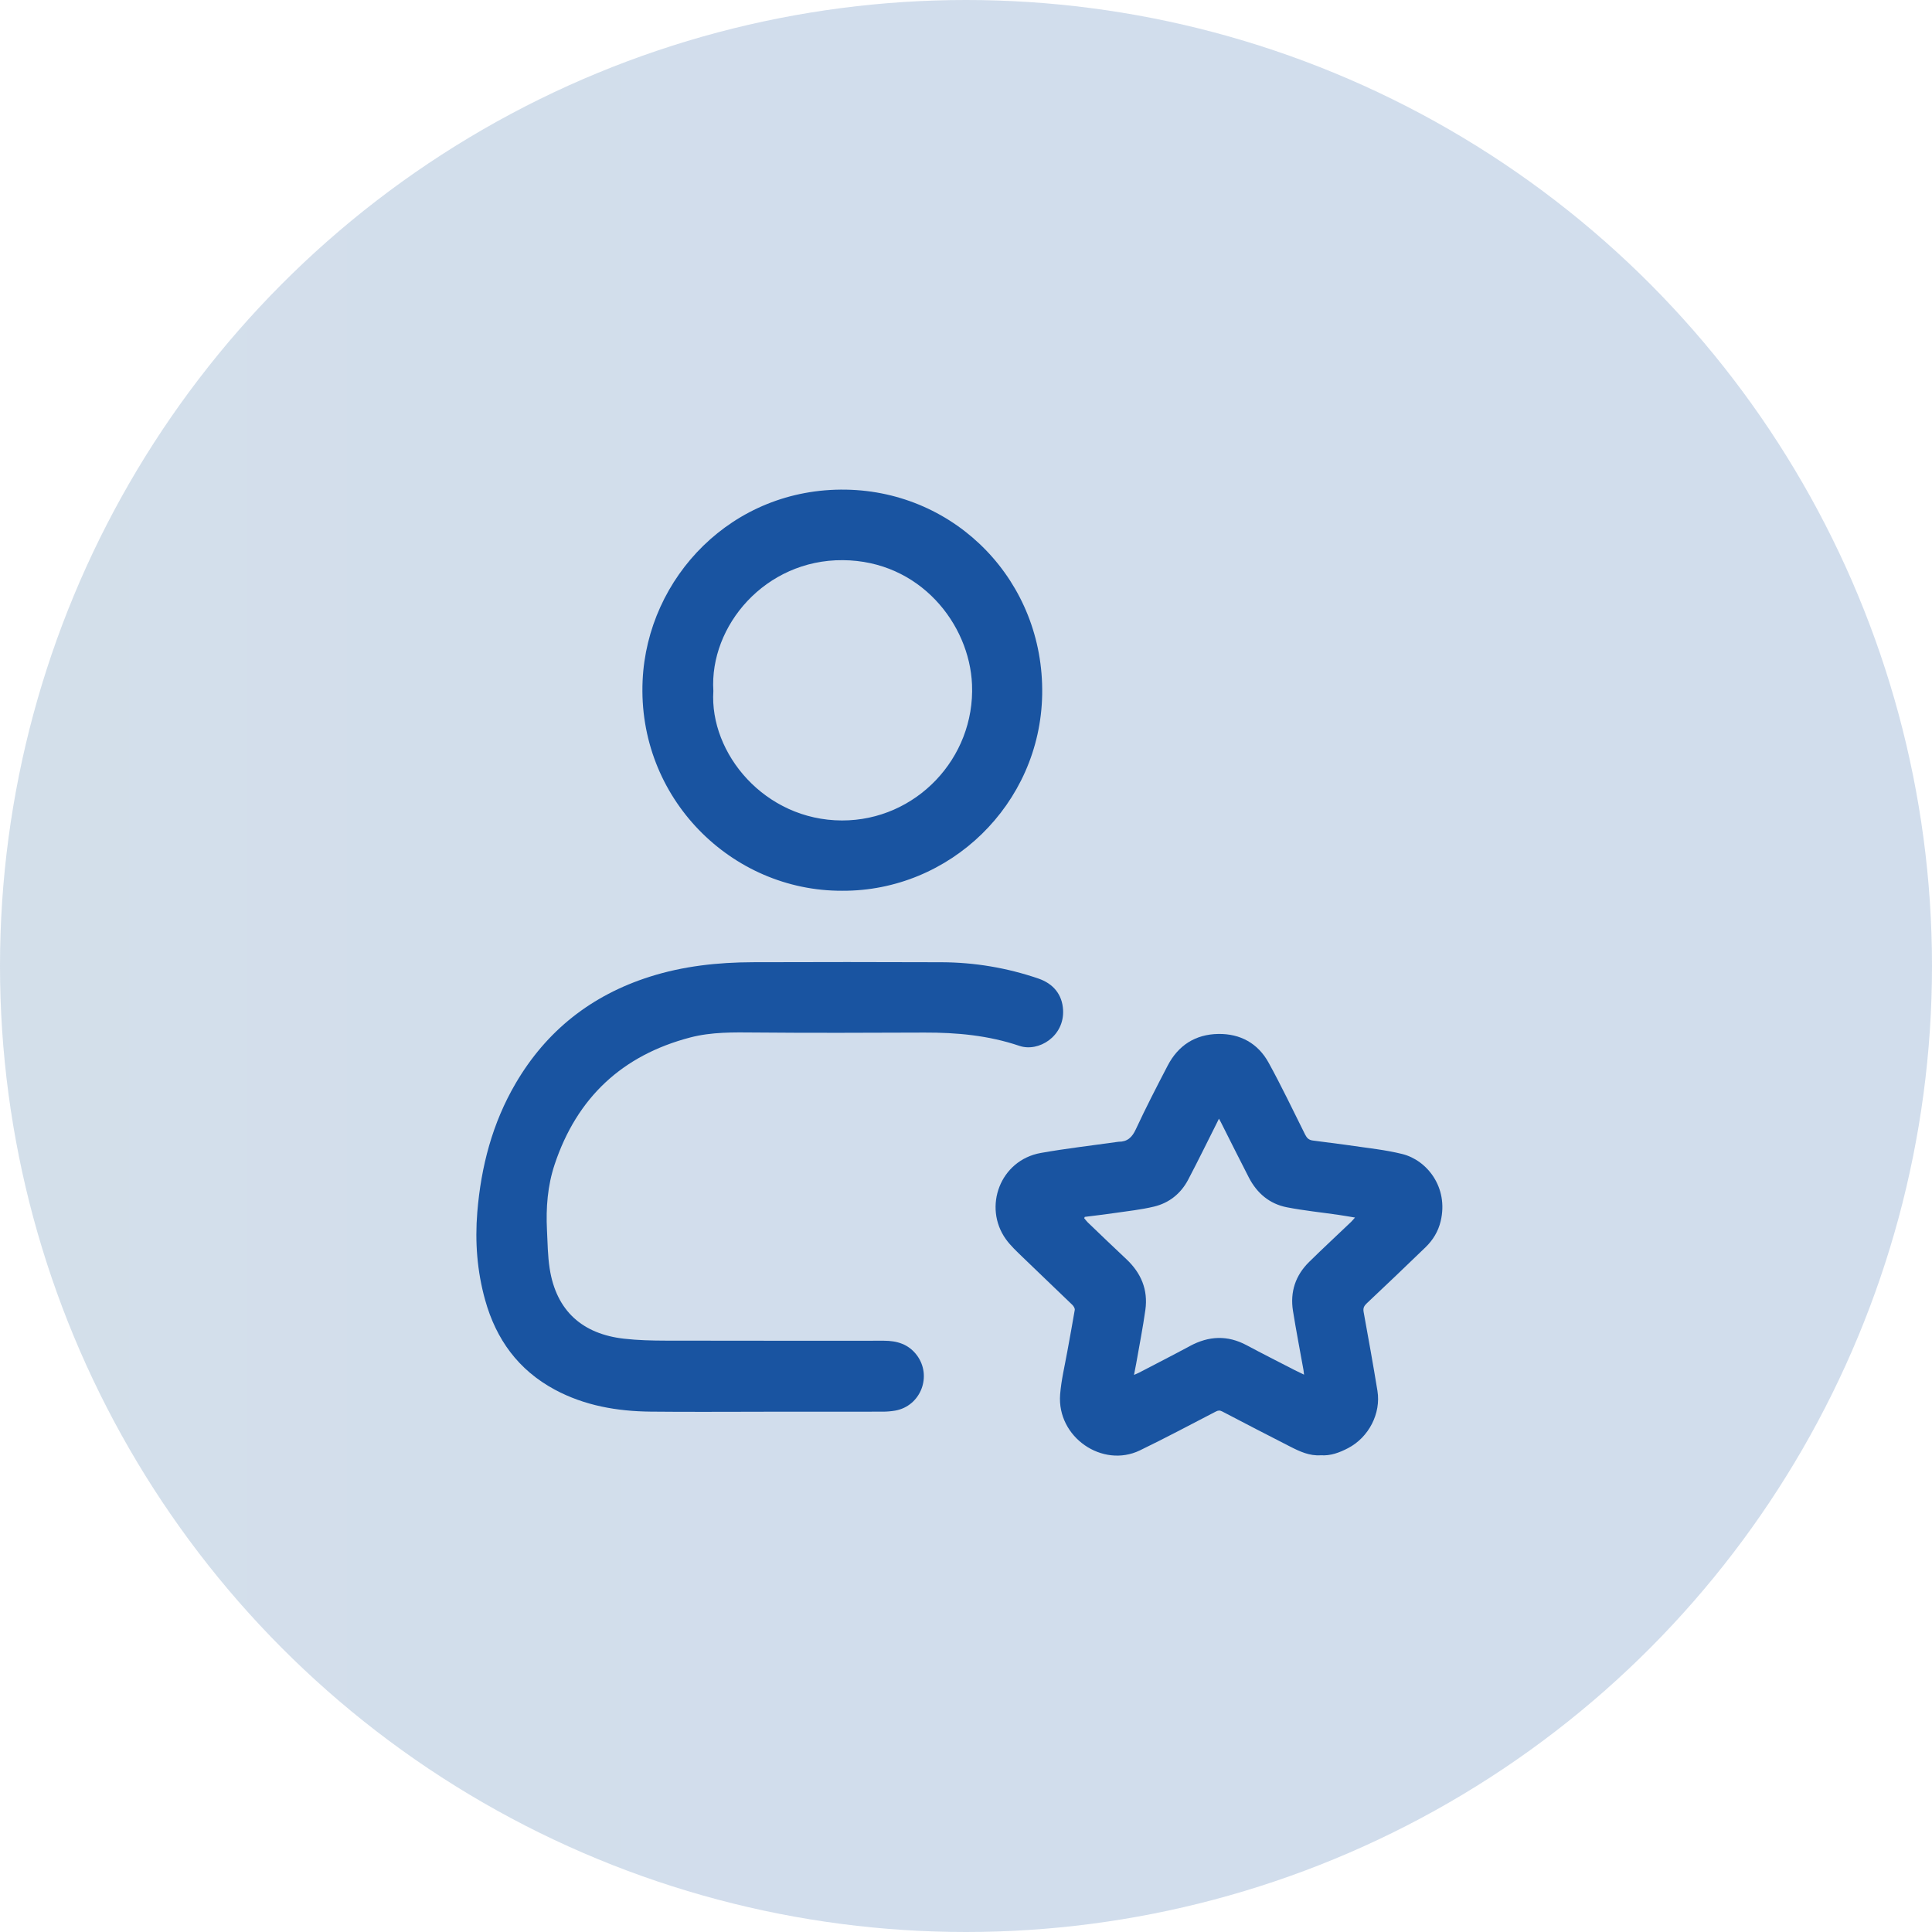
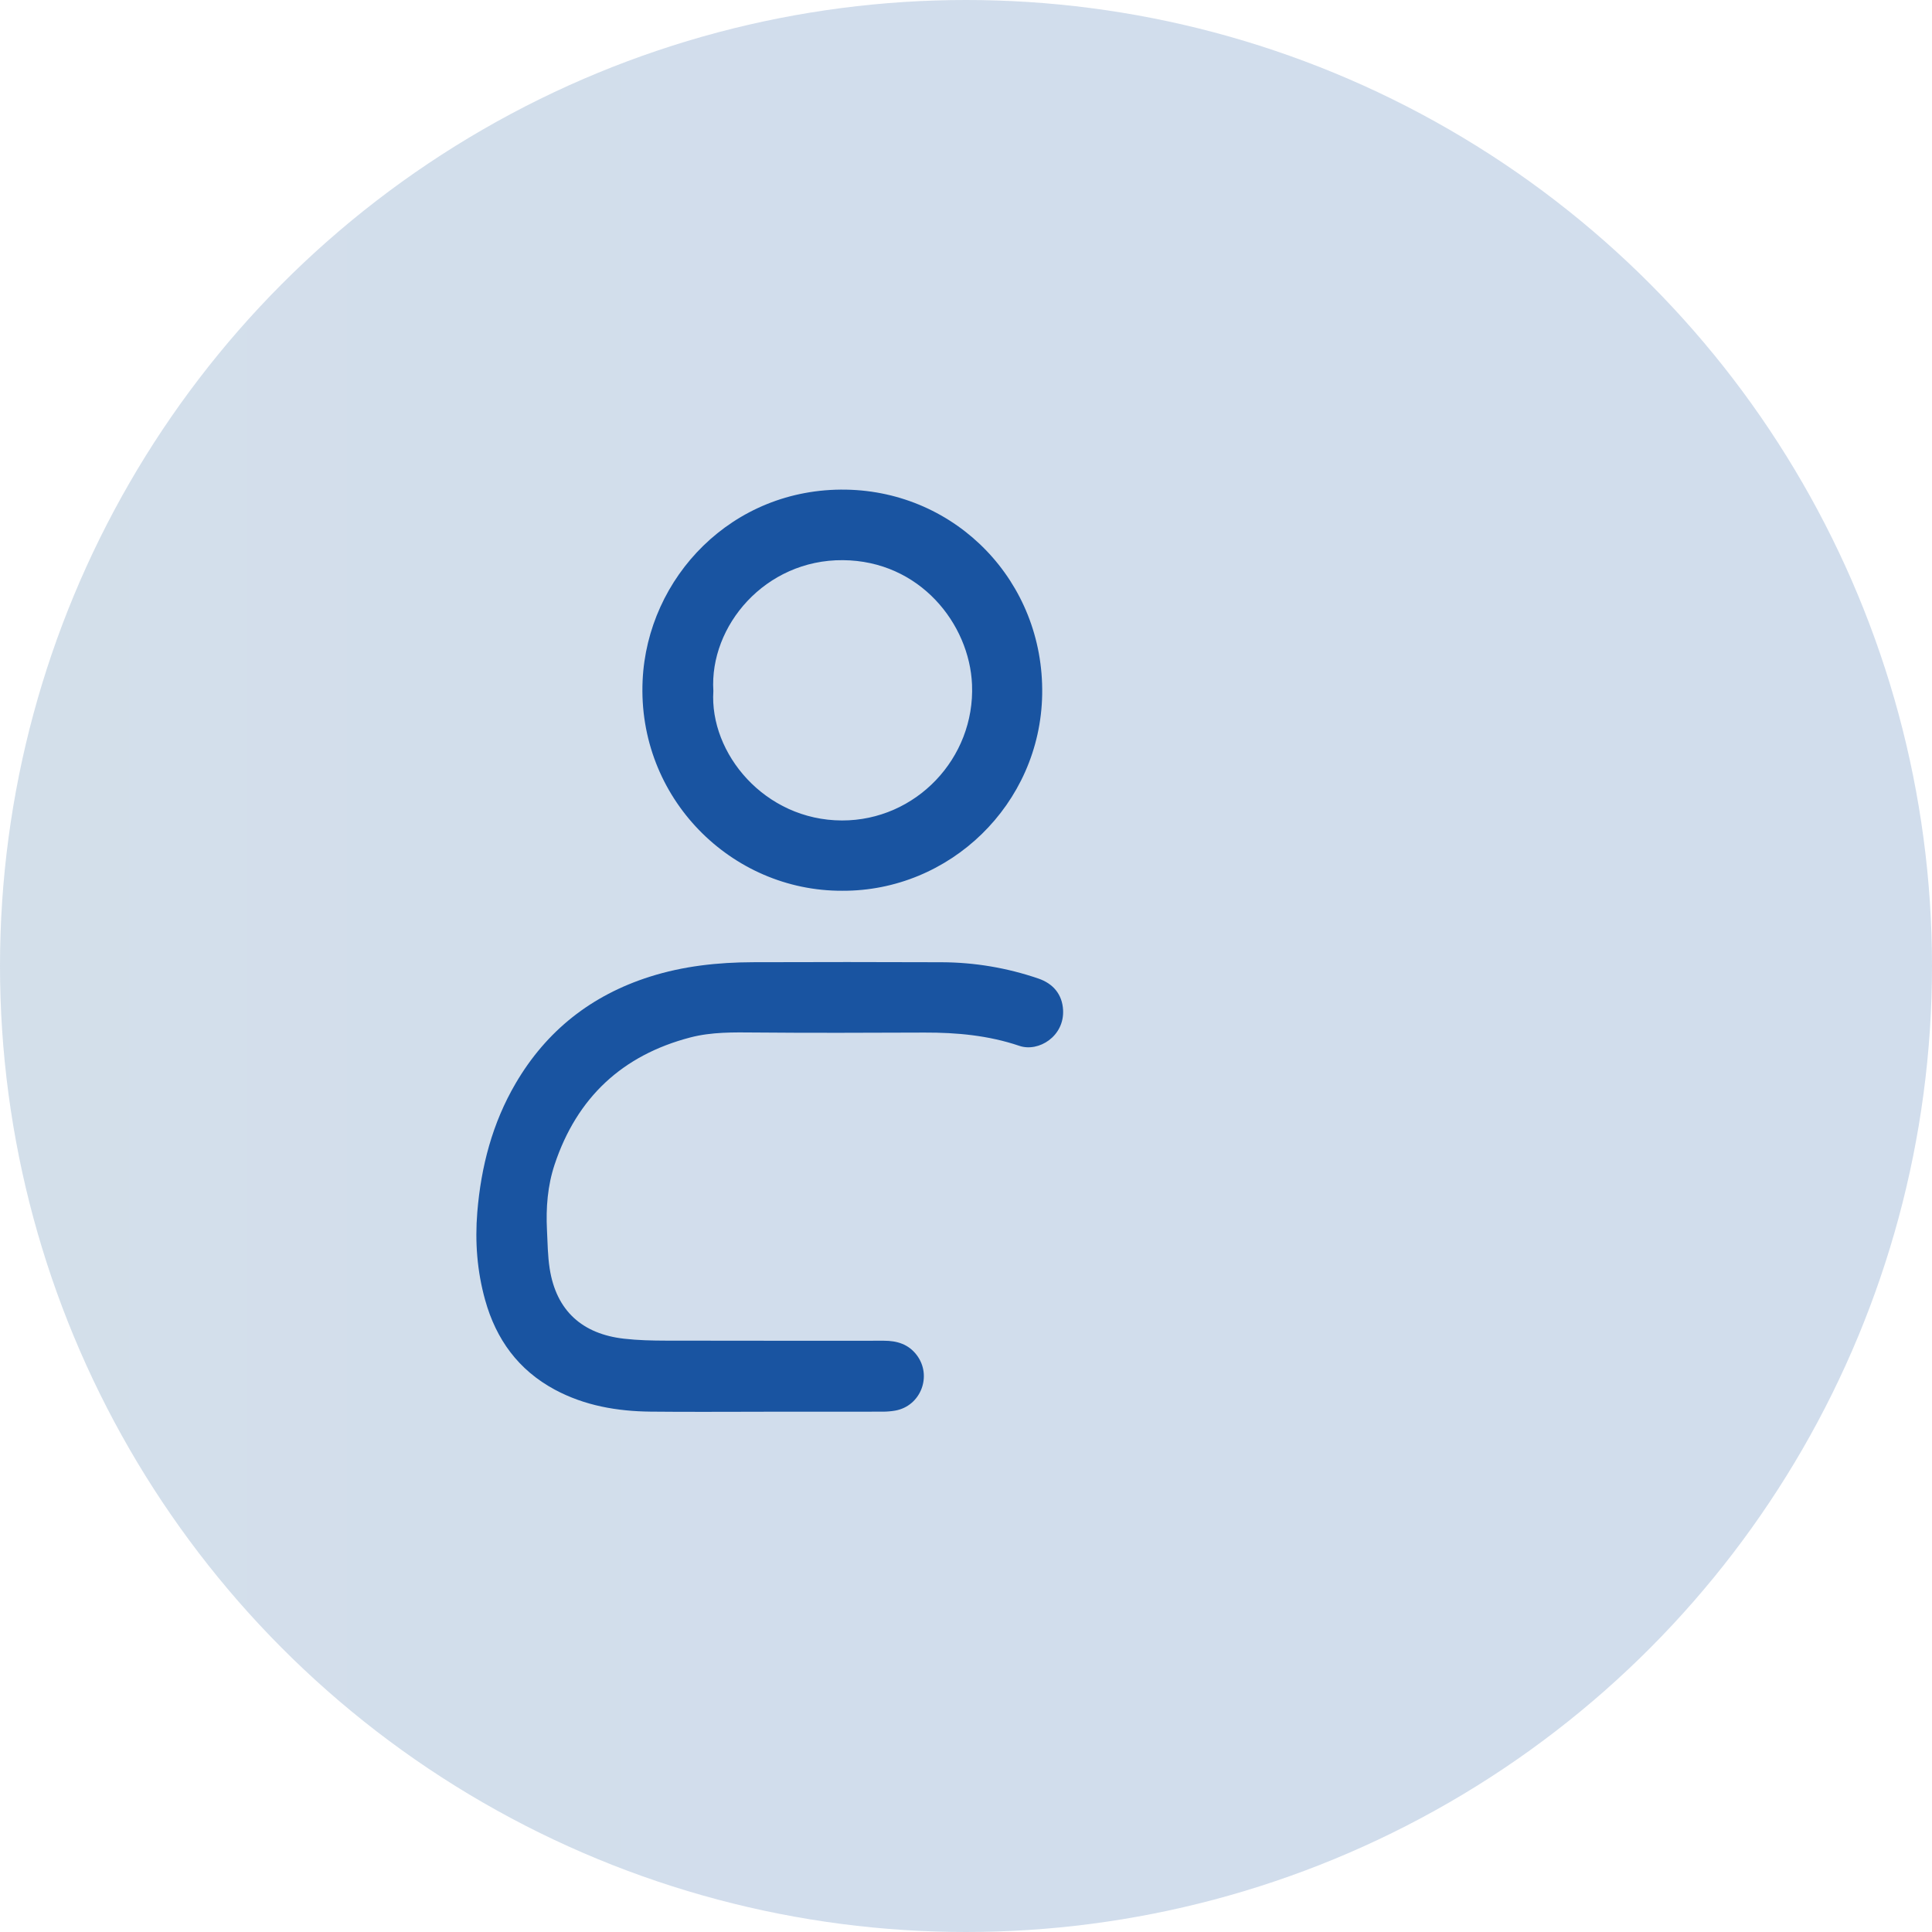
<svg xmlns="http://www.w3.org/2000/svg" width="146" height="146" viewBox="0 0 146 146" fill="none">
  <circle opacity="0.2" cx="73" cy="73" r="73" fill="url(#paint0_linear_1453_59)" />
  <g clip-path="url(#clip0_1453_59)">
-     <path d="M99.808 109.974C98.966 110.031 98.235 109.695 97.52 109.33C95.796 108.451 94.077 107.56 92.362 106.663C92.18 106.568 92.055 106.578 91.877 106.671C89.971 107.657 88.076 108.669 86.144 109.603C83.316 110.972 79.861 108.609 80.113 105.38C80.199 104.285 80.465 103.202 80.659 102.116C80.844 101.073 81.047 100.034 81.219 98.989C81.238 98.872 81.13 98.699 81.031 98.603C79.781 97.394 78.515 96.2 77.267 94.989C76.828 94.563 76.37 94.139 76.015 93.647C74.276 91.221 75.57 87.676 78.659 87.127C80.562 86.788 82.486 86.57 84.4 86.298C84.444 86.291 84.488 86.281 84.532 86.281C85.197 86.285 85.55 85.951 85.834 85.339C86.589 83.712 87.413 82.116 88.242 80.525C89.042 78.99 90.34 78.163 92.06 78.135C93.723 78.108 95.062 78.84 95.868 80.306C96.845 82.082 97.717 83.916 98.623 85.73C98.753 85.991 98.898 86.149 99.206 86.188C100.816 86.392 102.425 86.608 104.031 86.841C104.679 86.935 105.327 87.05 105.963 87.207C107.833 87.667 109.478 89.728 108.871 92.283C108.687 93.059 108.287 93.71 107.729 94.252C106.257 95.682 104.766 97.091 103.276 98.501C103.081 98.686 102.996 98.854 103.048 99.141C103.41 101.126 103.767 103.112 104.092 105.103C104.372 106.818 103.431 108.623 101.874 109.434C101.226 109.771 100.554 110.029 99.808 109.973V109.974ZM81.977 91.957C81.962 91.992 81.946 92.025 81.932 92.059C82.021 92.164 82.103 92.278 82.201 92.374C83.167 93.299 84.129 94.23 85.107 95.143C86.227 96.189 86.769 97.46 86.555 98.988C86.365 100.345 86.097 101.691 85.862 103.041C85.815 103.308 85.76 103.573 85.696 103.9C85.87 103.824 85.972 103.785 86.069 103.735C87.351 103.066 88.639 102.411 89.912 101.723C91.34 100.95 92.758 100.882 94.21 101.659C95.406 102.299 96.618 102.909 97.825 103.532C98.047 103.646 98.275 103.751 98.546 103.882C98.528 103.728 98.521 103.63 98.504 103.533C98.238 102.041 97.947 100.554 97.709 99.058C97.481 97.628 97.9 96.377 98.93 95.364C99.971 94.34 101.044 93.347 102.1 92.339C102.183 92.26 102.254 92.169 102.397 92.009C101.919 91.931 101.531 91.862 101.141 91.805C99.843 91.617 98.534 91.485 97.248 91.234C95.939 90.979 94.987 90.171 94.375 88.985C93.66 87.599 92.966 86.201 92.263 84.809C92.222 84.728 92.176 84.65 92.114 84.536C92.066 84.637 92.043 84.688 92.018 84.737C91.277 86.209 90.555 87.692 89.787 89.152C89.236 90.199 88.353 90.907 87.211 91.181C86.231 91.417 85.218 91.522 84.217 91.669C83.473 91.779 82.725 91.863 81.978 91.959L81.977 91.957Z" fill="#1954A1" />
    <path d="M57.718 106.684C54.867 106.684 52.017 106.707 49.166 106.676C46.637 106.649 44.182 106.228 41.921 105.012C39.176 103.534 37.49 101.219 36.661 98.239C36.055 96.065 35.886 93.851 36.069 91.606C36.351 88.159 37.208 84.878 38.962 81.878C41.298 77.882 44.695 75.214 49.099 73.811C51.642 73.002 54.252 72.723 56.899 72.714C61.654 72.699 66.408 72.696 71.163 72.716C73.66 72.727 76.101 73.138 78.468 73.947C79.595 74.332 80.272 75.15 80.336 76.318C80.446 78.312 78.486 79.528 77.035 79.035C74.704 78.245 72.307 78.023 69.868 78.031C65.615 78.044 61.361 78.067 57.107 78.026C55.442 78.011 53.776 77.979 52.163 78.4C47.035 79.74 43.599 82.936 41.914 87.997C41.377 89.61 41.252 91.27 41.334 92.954C41.382 93.923 41.39 94.901 41.537 95.856C42.036 99.08 44.033 100.813 47.164 101.166C48.212 101.285 49.275 101.309 50.33 101.311C55.82 101.325 61.31 101.317 66.799 101.318C67.778 101.318 68.646 101.573 69.272 102.395C70.471 103.972 69.58 106.269 67.632 106.602C67.326 106.654 67.012 106.678 66.703 106.679C63.707 106.684 60.712 106.682 57.716 106.682L57.718 106.684Z" fill="#1954A1" />
    <path d="M63.649 67.314C55.255 67.349 48.159 60.285 48.562 51.429C48.916 43.65 55.313 36.851 63.94 37.002C72.27 37.148 78.902 43.948 78.757 52.479C78.615 60.797 71.757 67.355 63.649 67.314ZM53.908 52.215C53.603 56.927 57.786 61.989 63.626 62.002C69.201 62.013 73.688 57.311 73.455 51.729C73.264 47.157 69.52 42.373 63.692 42.331C57.832 42.288 53.599 47.297 53.908 52.215V52.215Z" fill="#1954A1" />
  </g>
  <defs>
    <linearGradient id="paint0_linear_1453_59" x1="-656.411" y1="73" x2="73" y2="73" gradientUnits="userSpaceOnUse">
      <stop stop-color="#8EC63F" />
      <stop offset="1" stop-color="#1954A1" />
    </linearGradient>
    <clipPath id="clip0_1453_59">
      <rect width="73" height="73" fill="white" transform="translate(36 37)" />
    </clipPath>
  </defs>
</svg>